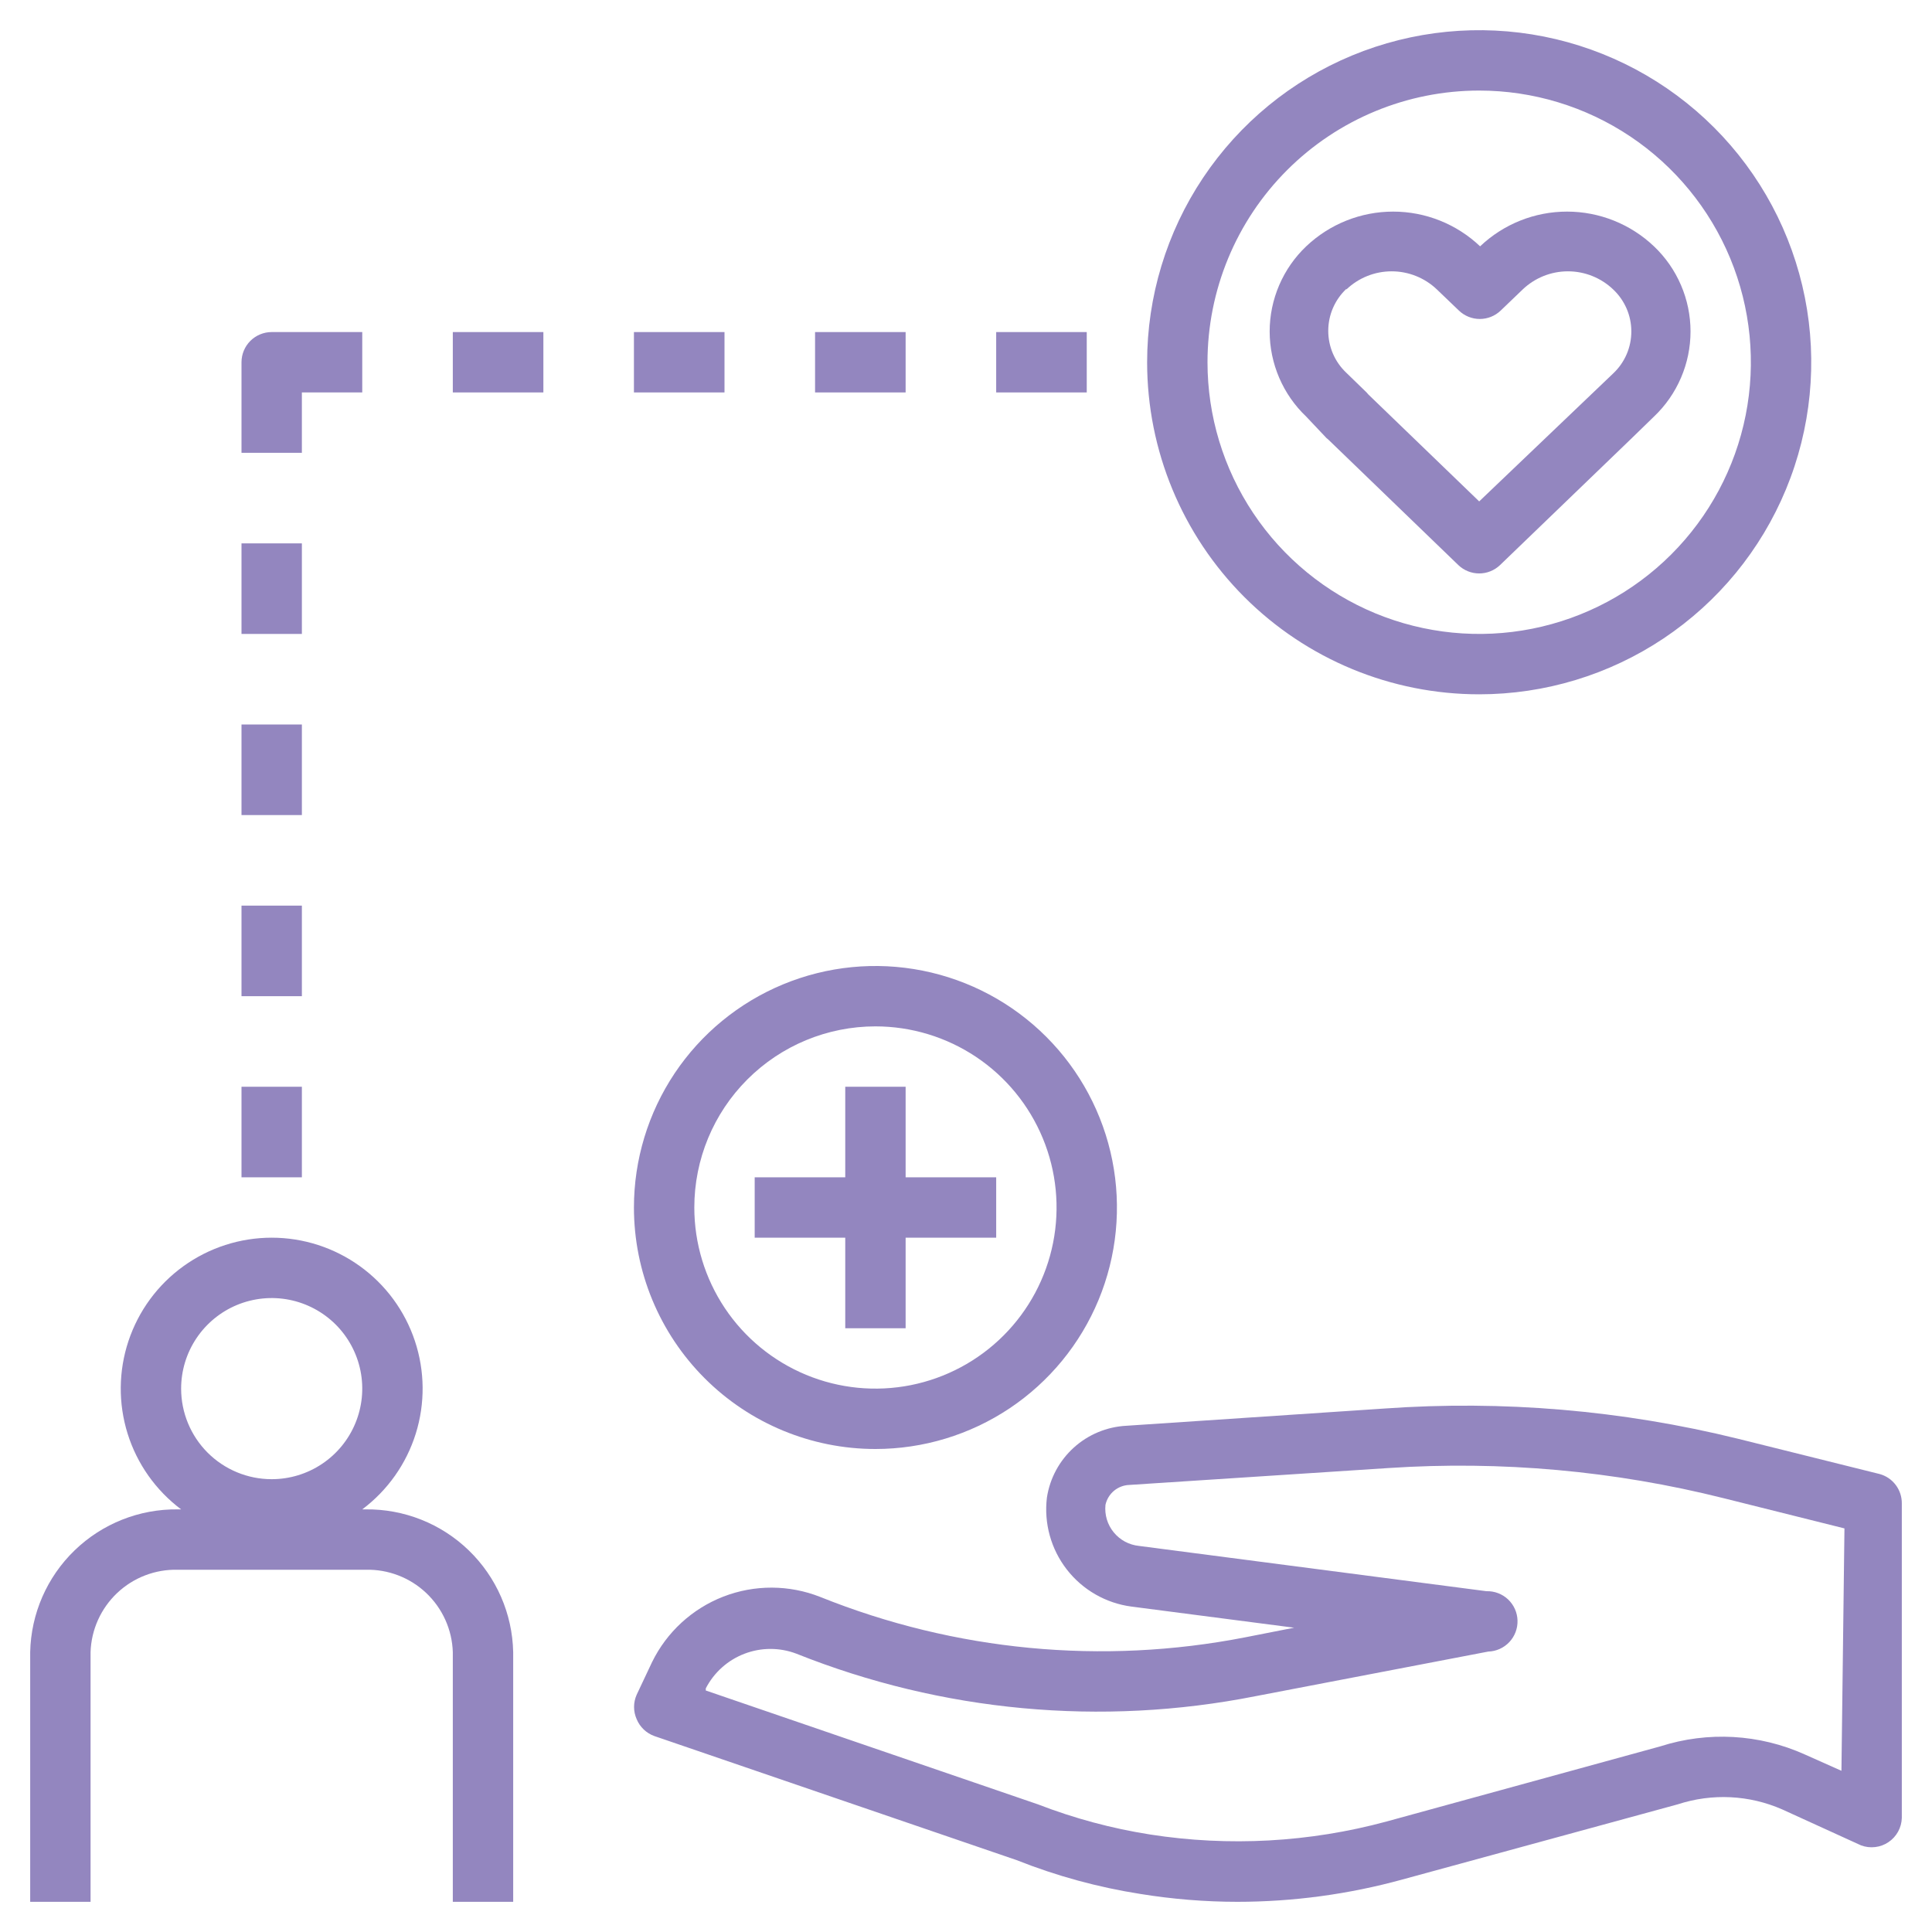
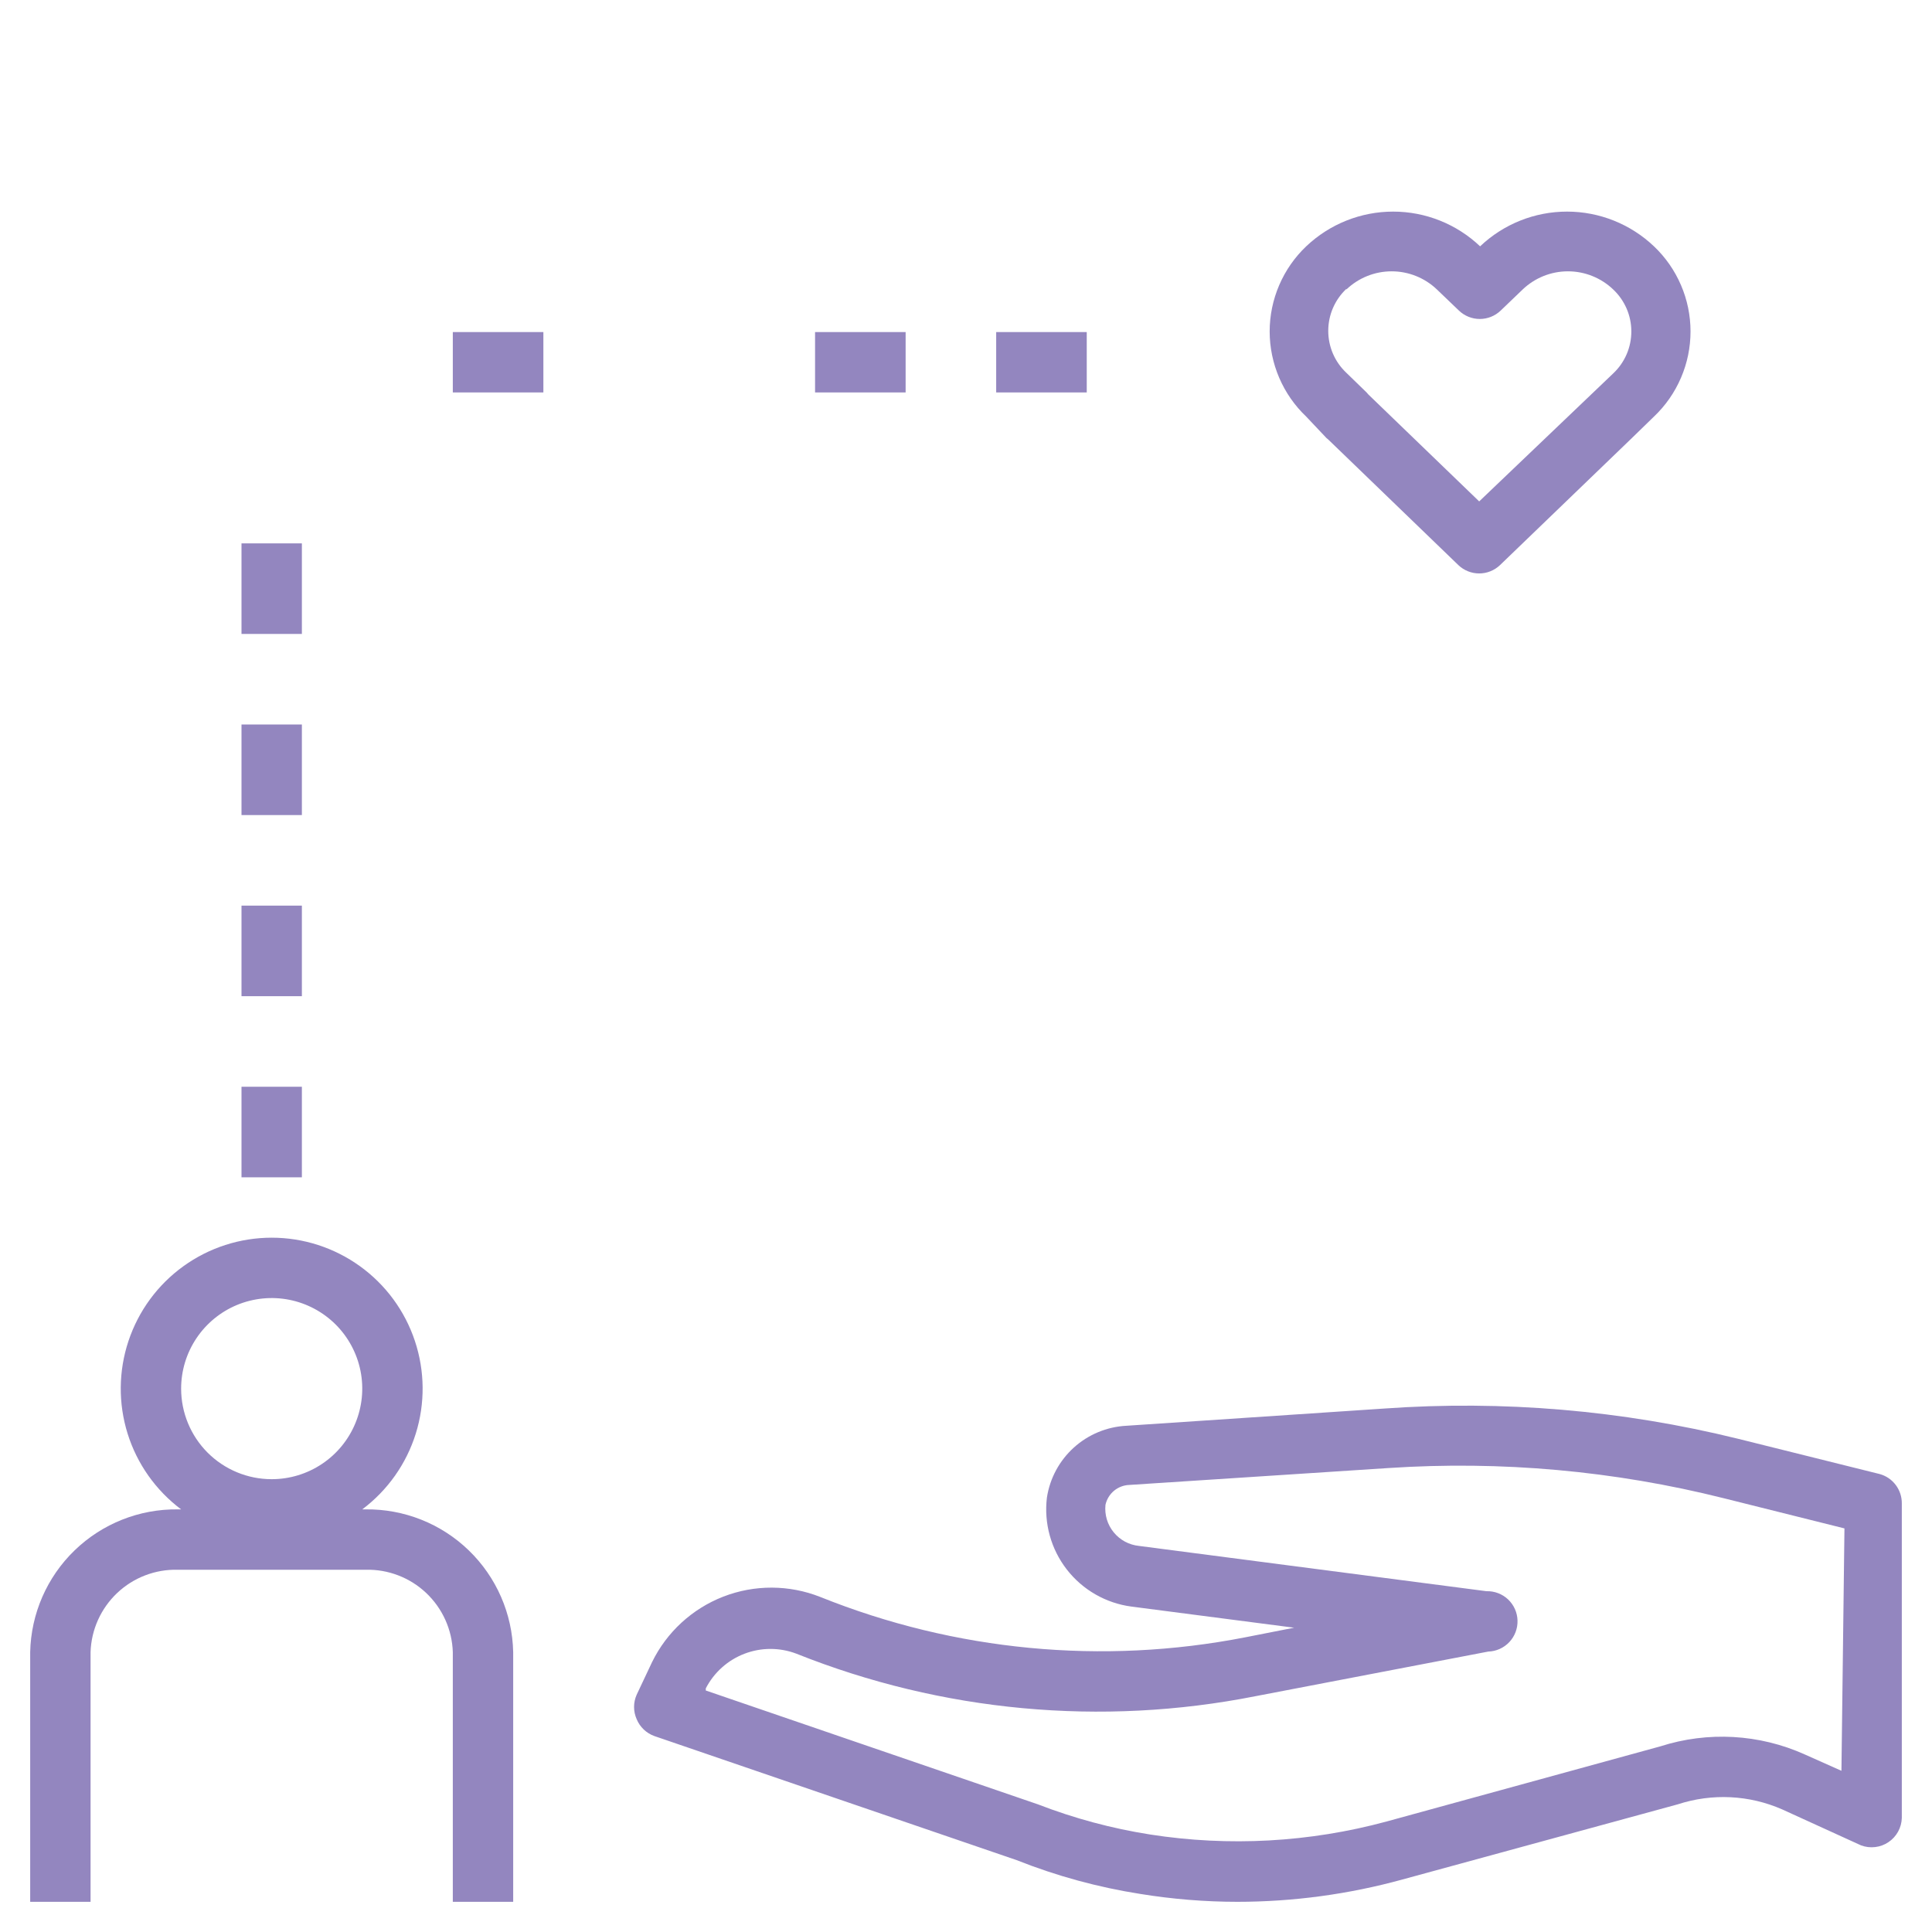
<svg xmlns="http://www.w3.org/2000/svg" width="80" height="80" viewBox="0 0 80 80" fill="none">
-   <path d="M36.25 60C38.228 60 40.161 59.413 41.806 58.315C43.45 57.216 44.732 55.654 45.489 53.827C46.246 52 46.444 49.989 46.058 48.049C45.672 46.109 44.72 44.328 43.321 42.929C41.922 41.53 40.141 40.578 38.201 40.192C36.261 39.806 34.25 40.004 32.423 40.761C30.596 41.518 29.034 42.8 27.935 44.444C26.837 46.089 26.25 48.022 26.25 50C26.25 52.652 27.304 55.196 29.179 57.071C31.054 58.946 33.598 60 36.25 60ZM36.25 42.5C37.733 42.5 39.183 42.94 40.417 43.764C41.65 44.588 42.611 45.759 43.179 47.13C43.747 48.5 43.895 50.008 43.606 51.463C43.316 52.918 42.602 54.254 41.553 55.303C40.504 56.352 39.168 57.066 37.713 57.356C36.258 57.645 34.75 57.497 33.38 56.929C32.009 56.361 30.838 55.4 30.014 54.167C29.19 52.933 28.75 51.483 28.75 50C28.75 48.011 29.54 46.103 30.947 44.697C32.353 43.29 34.261 42.5 36.25 42.5Z" fill="#9386BF" />
-   <path d="M35 55H37.5V51.25H41.25V48.75H37.5V45H35V48.75H31.25V51.25H35V55Z" fill="#9386BF" />
  <path d="M54.925 18.137L55 18.2L60.388 23.4C60.62 23.621 60.929 23.745 61.25 23.745C61.571 23.745 61.88 23.621 62.112 23.4L67.575 18.137L68.487 17.25C68.966 16.796 69.346 16.249 69.606 15.643C69.867 15.037 70.001 14.384 70.001 13.725C70.001 13.065 69.867 12.413 69.606 11.807C69.346 11.201 68.966 10.654 68.487 10.2C67.516 9.277 66.228 8.762 64.888 8.762C63.547 8.762 62.259 9.277 61.288 10.2C60.316 9.277 59.028 8.762 57.688 8.762C56.347 8.762 55.059 9.277 54.087 10.2C53.609 10.654 53.229 11.201 52.969 11.807C52.709 12.413 52.574 13.065 52.574 13.725C52.574 14.384 52.709 15.037 52.969 15.643C53.229 16.249 53.609 16.796 54.087 17.25L54.925 18.137ZM55.75 11.987C56.255 11.504 56.926 11.235 57.625 11.235C58.324 11.235 58.995 11.504 59.5 11.987L60.413 12.862C60.645 13.084 60.954 13.208 61.275 13.208C61.596 13.208 61.905 13.084 62.138 12.862L63.05 11.987C63.555 11.504 64.226 11.235 64.925 11.235C65.624 11.235 66.295 11.504 66.8 11.987C67.037 12.21 67.225 12.48 67.355 12.779C67.484 13.077 67.55 13.399 67.55 13.725C67.55 14.05 67.484 14.372 67.355 14.671C67.225 14.97 67.037 15.239 66.8 15.462L61.25 20.762L56.663 16.337L56.587 16.25L55.75 15.437C55.513 15.214 55.324 14.945 55.195 14.646C55.066 14.347 55 14.025 55 13.7C55 13.374 55.066 13.052 55.195 12.754C55.324 12.455 55.513 12.185 55.75 11.962V11.987Z" fill="#9386BF" />
-   <path d="M61.25 28.75C63.969 28.75 66.628 27.944 68.889 26.433C71.15 24.922 72.913 22.774 73.953 20.262C74.994 17.749 75.266 14.985 74.736 12.318C74.205 9.65 72.896 7.2 70.973 5.277C69.05 3.354 66.6 2.045 63.932 1.514C61.265 0.984 58.501 1.256 55.988 2.297C53.476 3.337 51.328 5.1 49.817 7.361C48.306 9.622 47.5 12.28 47.5 15C47.5 18.647 48.949 22.144 51.527 24.723C54.106 27.301 57.603 28.75 61.25 28.75ZM61.25 3.75C63.475 3.75 65.65 4.41 67.5 5.646C69.35 6.882 70.792 8.639 71.644 10.695C72.495 12.751 72.718 15.012 72.284 17.195C71.85 19.377 70.778 21.382 69.205 22.955C67.632 24.528 65.627 25.6 63.445 26.034C61.263 26.468 59.001 26.245 56.945 25.394C54.889 24.542 53.132 23.1 51.896 21.25C50.66 19.4 50 17.225 50 15C50 12.016 51.185 9.155 53.295 7.045C55.405 4.935 58.266 3.75 61.25 3.75Z" fill="#9386BF" />
  <path d="M77.838 61.038L71.963 59.575C67.174 58.395 62.231 57.974 57.312 58.325L46.638 59.038C45.831 59.08 45.064 59.399 44.465 59.941C43.866 60.483 43.472 61.214 43.35 62.013C43.222 63.074 43.518 64.143 44.173 64.988C44.828 65.832 45.79 66.385 46.85 66.525L53.587 67.4L51.55 67.8C45.649 68.95 39.541 68.368 33.962 66.125C32.675 65.617 31.243 65.612 29.953 66.112C28.662 66.613 27.608 67.582 27 68.825L26.363 70.175C26.292 70.335 26.255 70.507 26.255 70.681C26.255 70.856 26.292 71.028 26.363 71.188C26.43 71.35 26.53 71.495 26.657 71.616C26.784 71.737 26.935 71.829 27.1 71.888L42.1 77.025C43.751 77.681 45.47 78.15 47.225 78.425C48.552 78.64 49.894 78.749 51.237 78.75C53.548 78.749 55.847 78.438 58.075 77.825L69.475 74.713C70.894 74.249 72.434 74.324 73.8 74.925L77.062 76.413C77.249 76.482 77.449 76.507 77.647 76.483C77.845 76.46 78.034 76.39 78.199 76.278C78.364 76.167 78.5 76.018 78.596 75.844C78.692 75.669 78.745 75.474 78.75 75.275V62.25C78.752 61.976 78.664 61.709 78.499 61.49C78.334 61.27 78.102 61.112 77.838 61.038ZM76.25 73.325L74.737 72.65C72.852 71.801 70.719 71.681 68.75 72.313L57.413 75.425C54.224 76.288 50.889 76.472 47.625 75.963C46.035 75.713 44.476 75.294 42.975 74.713L29.225 70V69.913C29.564 69.254 30.134 68.743 30.826 68.478C31.517 68.213 32.282 68.212 32.975 68.475C39.005 70.884 45.604 71.496 51.975 70.238L61.625 68.388C61.956 68.378 62.27 68.237 62.498 67.995C62.725 67.754 62.847 67.432 62.837 67.1C62.828 66.769 62.686 66.455 62.445 66.227C62.203 66 61.882 65.878 61.55 65.888L47.163 64.013C46.96 63.992 46.763 63.932 46.583 63.836C46.404 63.739 46.245 63.608 46.116 63.45C45.987 63.292 45.891 63.111 45.832 62.916C45.774 62.72 45.754 62.515 45.775 62.313C45.825 62.085 45.949 61.88 46.127 61.731C46.306 61.582 46.53 61.496 46.763 61.488L57.5 60.788C62.162 60.479 66.843 60.901 71.375 62.038L76.375 63.288L76.25 73.325Z" fill="#9386BF" />
  <path d="M3.75 68.412C3.779 67.482 4.176 66.601 4.853 65.961C5.529 65.322 6.432 64.976 7.362 65H15.137C16.068 64.976 16.971 65.322 17.647 65.961C18.324 66.601 18.721 67.482 18.75 68.412V78.75H21.25V68.412C21.217 66.82 20.556 65.305 19.411 64.198C18.266 63.09 16.73 62.48 15.137 62.5H15C16.049 61.713 16.825 60.616 17.216 59.364C17.607 58.111 17.594 56.768 17.179 55.524C16.765 54.279 15.969 53.197 14.904 52.43C13.84 51.663 12.562 51.25 11.25 51.25C9.938 51.25 8.66 51.663 7.596 52.43C6.531 53.197 5.736 54.279 5.321 55.524C4.906 56.768 4.893 58.111 5.284 59.364C5.675 60.616 6.451 61.713 7.5 62.5H7.362C5.77 62.48 4.234 63.09 3.089 64.198C1.944 65.305 1.283 66.82 1.25 68.412V78.75H3.75V68.412ZM7.5 57.5C7.5 56.758 7.72 56.033 8.132 55.417C8.544 54.8 9.13 54.319 9.815 54.035C10.5 53.752 11.254 53.677 11.982 53.822C12.709 53.967 13.377 54.324 13.902 54.848C14.426 55.373 14.783 56.041 14.928 56.768C15.073 57.496 14.998 58.25 14.714 58.935C14.431 59.62 13.95 60.206 13.333 60.618C12.717 61.03 11.992 61.25 11.25 61.25C10.255 61.25 9.302 60.855 8.598 60.152C7.895 59.448 7.5 58.495 7.5 57.5Z" fill="#9386BF" />
  <path d="M10 37.5H12.5V41.25H10V37.5Z" fill="#9386BF" />
  <path d="M10 30H12.5V33.75H10V30Z" fill="#9386BF" />
  <path d="M10 22.5H12.5V26.25H10V22.5Z" fill="#9386BF" />
  <path d="M33.75 13.75H37.5V16.25H33.75V13.75Z" fill="#9386BF" />
  <path d="M41.25 13.75H45V16.25H41.25V13.75Z" fill="#9386BF" />
-   <path d="M12.5 16.25H15V13.75H11.25C10.918 13.75 10.601 13.882 10.366 14.116C10.132 14.351 10 14.668 10 15V18.75H12.5V16.25Z" fill="#9386BF" />
  <path d="M18.75 13.75H22.5V16.25H18.75V13.75Z" fill="#9386BF" />
-   <path d="M26.25 13.75H30V16.25H26.25V13.75Z" fill="#9386BF" />
  <path d="M10 45H12.5V48.75H10V45Z" fill="#9386BF" />
</svg>